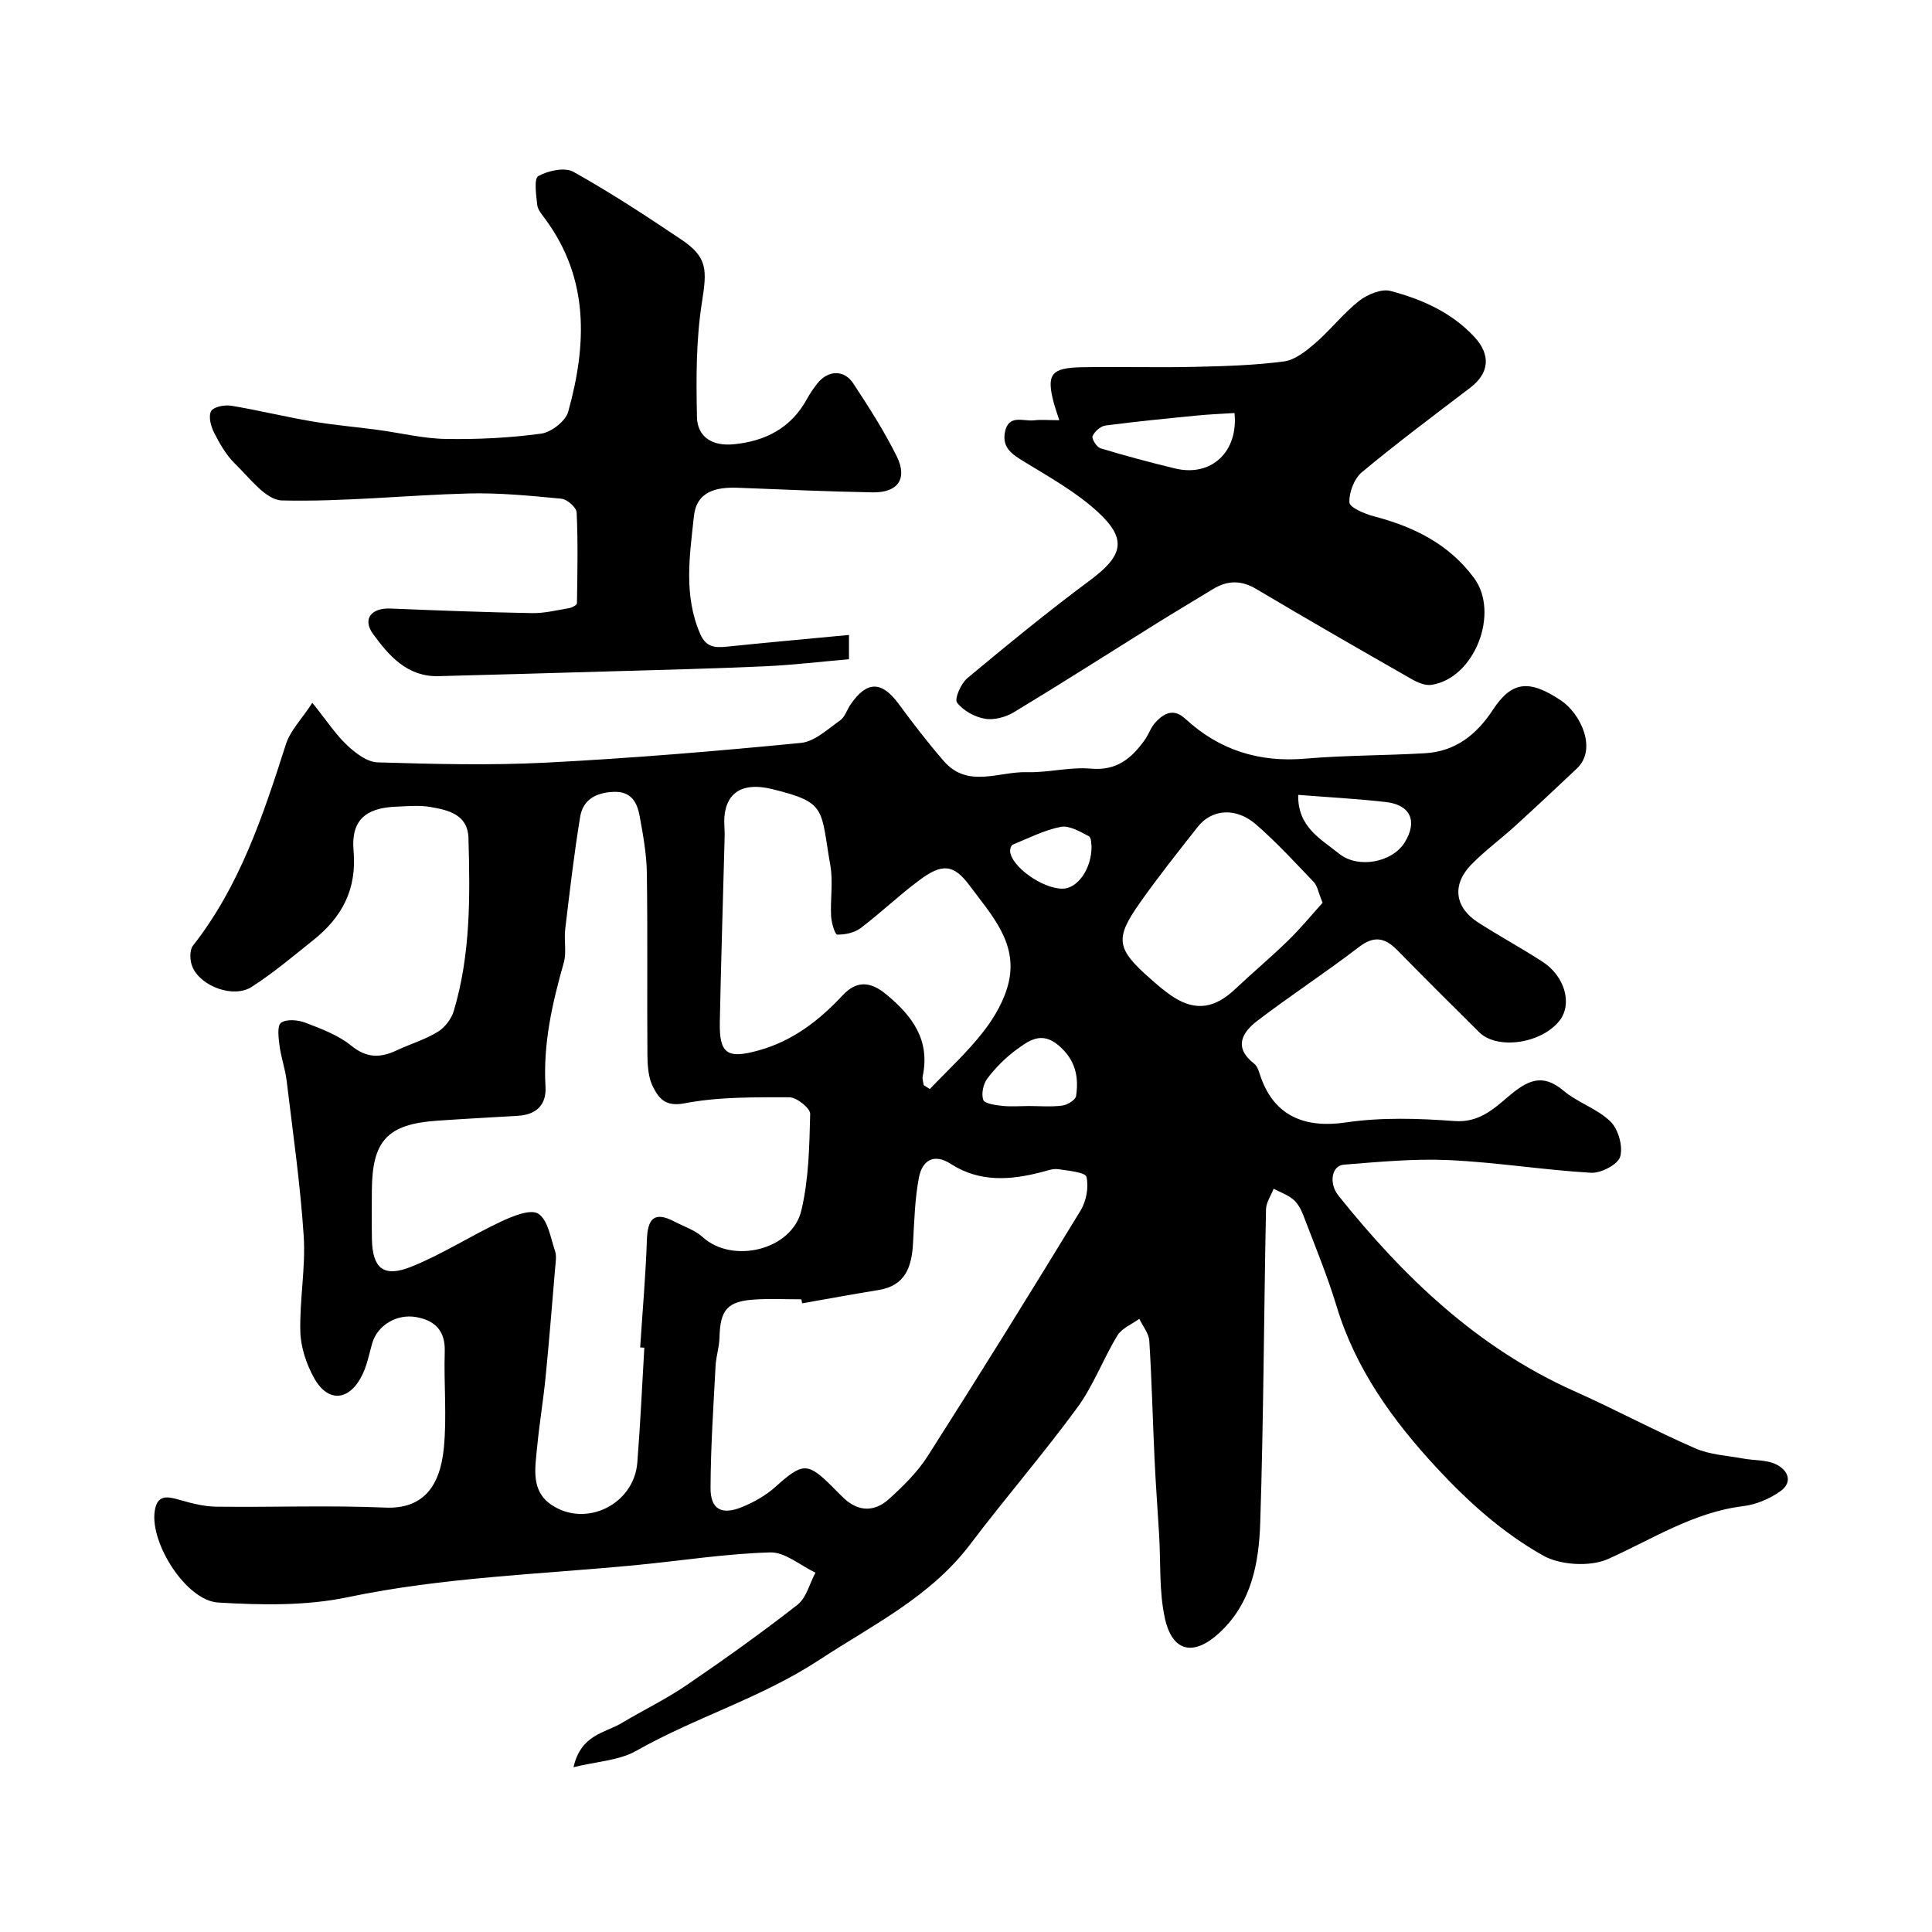
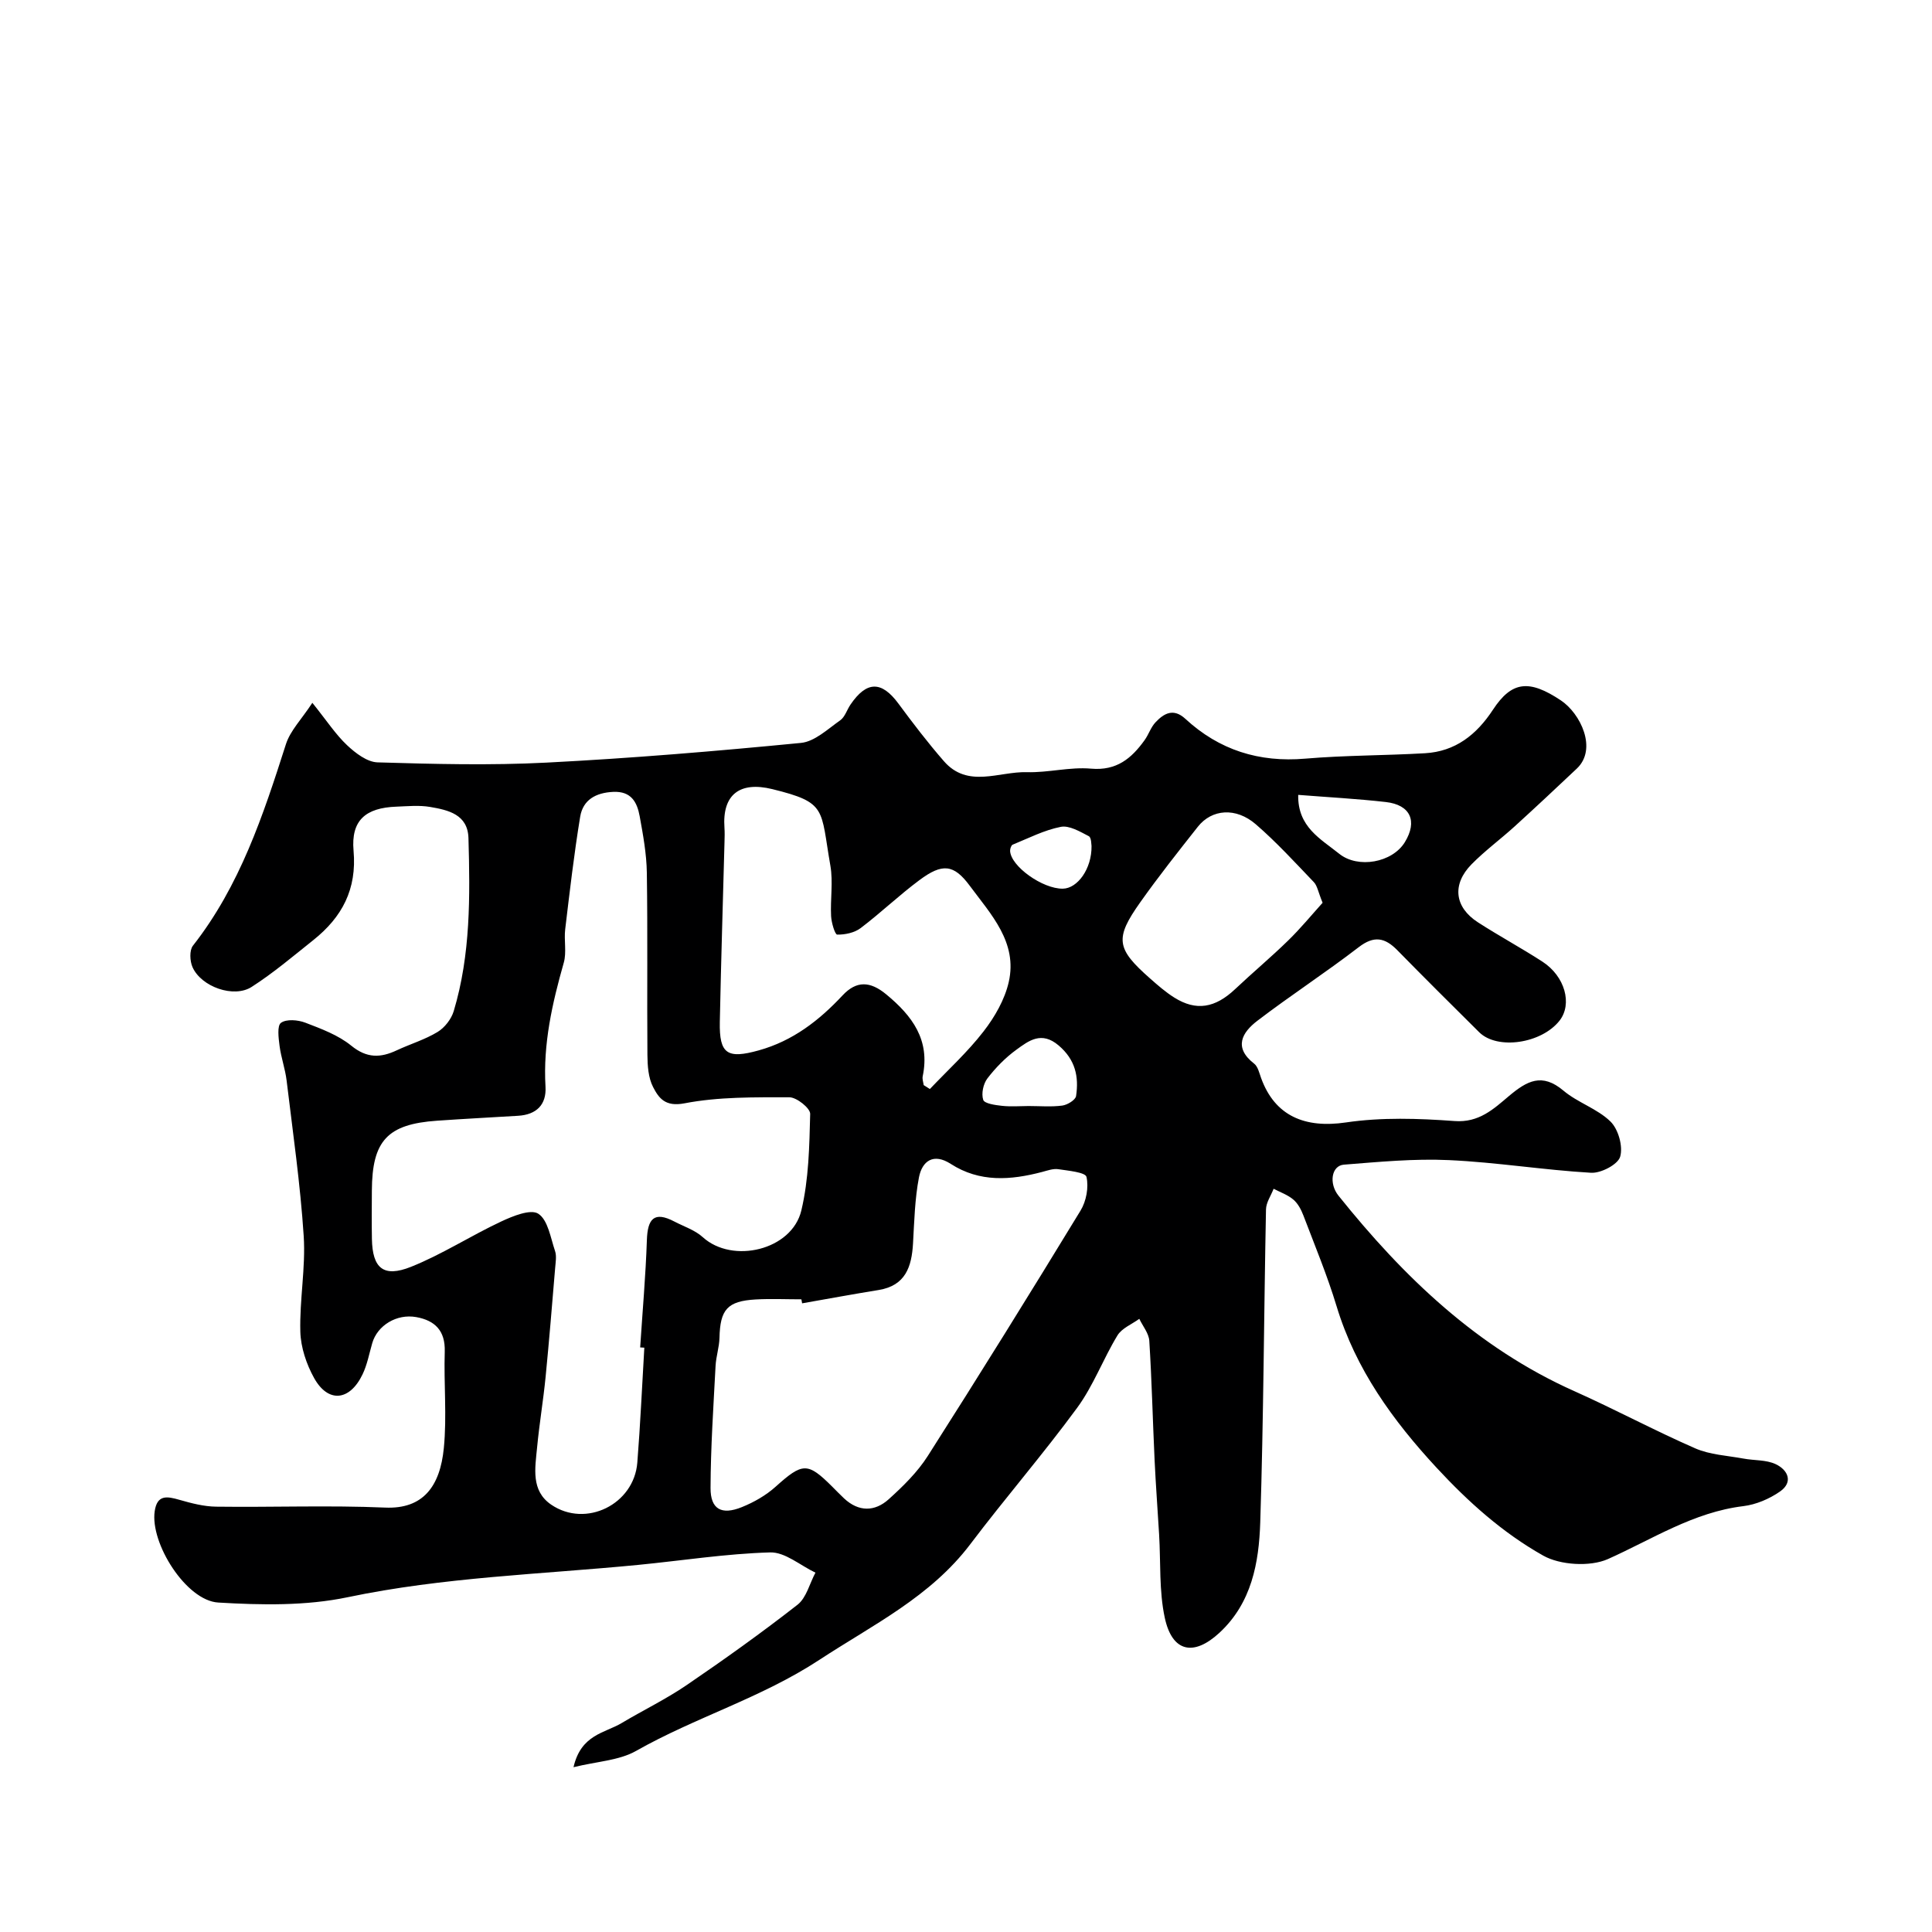
<svg xmlns="http://www.w3.org/2000/svg" enable-background="new 0 0 400 400" viewBox="0 0 400 400">
  <g fill="#000001">
    <path d="m118.74 365.88c1.55-6.79 6.48-7.06 9.95-9.13 4.45-2.66 9.16-4.93 13.43-7.84 7.82-5.33 15.54-10.84 23-16.67 1.84-1.44 2.5-4.39 3.71-6.64-3.13-1.48-6.29-4.28-9.38-4.19-9.14.26-18.25 1.7-27.37 2.59-20.06 1.95-40.23 2.52-60.11 6.69-8.64 1.81-17.89 1.63-26.78 1.1-6.65-.39-14.14-12.29-13.16-18.92.51-3.47 2.57-3.08 5.11-2.35 2.48.71 5.07 1.39 7.62 1.42 11.66.15 23.35-.31 34.99.19 7.84.34 11.36-4.38 12.14-12.32.65-6.6-.02-13.32.19-19.98.13-4.33-2.03-6.44-5.9-7.14-4.08-.73-8.06 1.75-9.11 5.39-.63 2.17-1.04 4.46-2.01 6.47-2.65 5.53-7.12 5.97-10.02.77-1.6-2.87-2.77-6.36-2.86-9.61-.18-6.58 1.12-13.23.7-19.78-.7-10.77-2.25-21.49-3.54-32.22-.29-2.41-1.15-4.76-1.46-7.17-.21-1.63-.54-4.18.3-4.78 1.13-.81 3.5-.61 5.02-.03 3.31 1.27 6.83 2.57 9.53 4.77 3.22 2.62 6.04 2.54 9.41.96 2.8-1.31 5.83-2.21 8.45-3.8 1.47-.89 2.85-2.66 3.35-4.32 3.51-11.7 3.39-23.77 3.05-35.82-.14-4.91-4.19-5.81-7.93-6.45-2.27-.39-4.66-.15-6.99-.06-6.34.23-9.43 2.8-8.87 9.12.71 8.02-2.4 13.77-8.31 18.49-4.19 3.34-8.3 6.83-12.79 9.71-3.71 2.38-10.44-.03-12.24-4.09-.56-1.26-.66-3.49.08-4.44 9.74-12.41 14.55-27.01 19.26-41.73.9-2.81 3.24-5.15 5.47-8.56 3.03 3.77 4.83 6.56 7.19 8.78 1.73 1.63 4.14 3.48 6.3 3.55 11.66.35 23.35.65 34.99.05 17.59-.9 35.16-2.37 52.69-4.08 2.84-.28 5.54-2.87 8.11-4.67.98-.69 1.39-2.16 2.12-3.24 3.36-4.95 6.45-4.95 9.93-.24 3.01 4.07 6.09 8.11 9.42 11.93 4.95 5.69 11.4 2.11 17.18 2.28 4.42.13 8.91-1.12 13.28-.73 5.3.47 8.38-2.12 11.09-5.89.85-1.18 1.3-2.69 2.28-3.72 1.75-1.86 3.72-2.96 6.16-.71 7.01 6.47 15.25 9.07 24.82 8.25 8.24-.7 16.53-.64 24.79-1.12 6.3-.36 10.69-3.84 14.08-9.01 3.9-5.94 7.5-6.3 14.05-1.94 4.08 2.71 7.63 10.07 3.3 14.14-4.26 4.02-8.54 8.03-12.87 11.97-2.93 2.66-6.14 5.02-8.91 7.83-4.09 4.16-3.54 8.88 1.31 12.01 4.38 2.83 8.98 5.31 13.35 8.14 4.69 3.03 6.25 8.78 3.56 12.22-3.74 4.76-12.89 6.11-16.64 2.4-5.68-5.63-11.35-11.27-16.95-16.98-2.56-2.61-4.81-3.08-8-.62-6.85 5.27-14.12 9.99-20.99 15.24-3.13 2.4-4.99 5.5-.65 8.87.78.61 1.06 1.94 1.44 2.98 2.86 7.88 9.09 10.44 17.56 9.19 7.36-1.09 15.03-.84 22.49-.29 5.07.38 8.12-2.53 11.24-5.16 3.77-3.17 6.86-4.88 11.31-1.13 2.95 2.49 7.02 3.73 9.74 6.4 1.62 1.59 2.62 5.15 2 7.27-.47 1.62-3.98 3.45-6.03 3.33-9.81-.57-19.57-2.17-29.39-2.62-7.23-.34-14.54.37-21.78.94-2.58.2-3.15 3.88-1.13 6.41 13.49 16.84 28.76 31.51 48.81 40.47 8.44 3.77 16.6 8.16 25.07 11.86 3.05 1.33 6.61 1.49 9.96 2.11 2.24.42 4.72.23 6.69 1.16 2.51 1.18 3.71 3.7.88 5.67-2.19 1.52-4.95 2.7-7.58 3.02-10.33 1.25-18.88 6.87-28.04 10.96-3.69 1.64-9.92 1.25-13.4-.72-8.46-4.77-15.51-11.12-22.04-18.16-9.09-9.81-16.79-20.44-20.74-33.49-1.93-6.37-4.5-12.55-6.87-18.78-.46-1.2-1.13-2.48-2.08-3.28-1.16-.99-2.7-1.51-4.08-2.24-.55 1.43-1.56 2.85-1.58 4.29-.43 21.6-.5 43.2-1.19 64.79-.27 8.33-1.76 16.66-8.45 22.85-5.32 4.92-9.77 4.03-11.31-3.08-1.21-5.59-.83-11.52-1.18-17.3-.3-5.1-.69-10.2-.93-15.3-.39-8.25-.58-16.52-1.1-24.77-.1-1.55-1.35-3.04-2.07-4.55-1.54 1.12-3.6 1.93-4.52 3.43-2.97 4.88-4.98 10.4-8.33 14.97-7.06 9.63-14.9 18.68-22.11 28.22-8.28 10.96-20.17 16.7-31.29 23.99-12.04 7.9-25.65 11.88-37.94 18.85-3.52 1.99-8.04 2.16-12.95 3.37zm14.66-86.86c-.29-.02-.57-.04-.86-.05.48-7.42 1.14-14.83 1.39-22.25.15-4.35 1.47-6.03 5.7-3.81 1.99 1.04 4.27 1.77 5.88 3.24 6.16 5.58 18.44 2.69 20.4-5.54 1.54-6.46 1.66-13.3 1.83-19.99.03-1.17-2.8-3.44-4.31-3.44-7.26 0-14.65-.11-21.71 1.25-3.99.77-5.32-1.07-6.5-3.36-1-1.92-1.16-4.42-1.18-6.67-.1-12.58.07-25.16-.12-37.73-.06-3.9-.78-7.82-1.48-11.67-.53-2.89-1.73-5.23-5.49-5.05-3.61.17-6.25 1.65-6.83 5.14-1.27 7.72-2.17 15.51-3.1 23.29-.28 2.3.32 4.78-.3 6.95-2.39 8.4-4.3 16.82-3.78 25.66.22 3.74-1.89 5.79-5.66 6.02-5.6.34-11.19.63-16.79 1.02-10.28.71-13.45 4.13-13.5 14.48-.02 3.33-.05 6.66.01 9.99.11 6.06 2.37 8.07 8.1 5.78 6.43-2.57 12.33-6.41 18.62-9.36 2.43-1.14 6.14-2.66 7.73-1.63 2 1.3 2.54 4.99 3.47 7.73.35 1.04.11 2.32.02 3.48-.63 7.53-1.24 15.07-1.98 22.59-.48 4.87-1.3 9.71-1.76 14.59-.41 4.26-1.32 8.96 2.93 11.85 7.16 4.87 17.14-.07 17.82-8.72.63-7.94.98-15.87 1.45-23.79zm32.67-9.18c-.05-.28-.1-.55-.15-.83-3.16 0-6.34-.15-9.49.03-5.85.34-7.34 2.1-7.47 7.95-.05 1.94-.71 3.86-.81 5.81-.44 8.42-1.01 16.84-1.04 25.26-.02 4.42 2.27 5.68 6.49 3.97 2.5-1.01 4.99-2.43 6.98-4.22 5.57-5 6.61-5.12 11.7-.04.82.82 1.63 1.66 2.48 2.46 3.02 2.82 6.35 2.77 9.23.18 2.98-2.69 5.96-5.61 8.1-8.97 10.72-16.81 21.24-33.76 31.62-50.79 1.19-1.94 1.73-4.84 1.23-6.99-.22-.95-3.76-1.28-5.83-1.59-1.07-.16-2.25.28-3.35.57-6.51 1.71-12.91 2.2-18.92-1.67-3.58-2.31-5.92-.6-6.58 2.79-.86 4.48-.97 9.12-1.23 13.7-.28 4.81-1.55 8.71-7.1 9.62-5.3.86-10.58 1.83-15.86 2.76zm25.17-45.18c.43.27.85.54 1.28.81 3.74-3.94 7.8-7.64 11.11-11.92 2.32-2.99 4.39-6.59 5.22-10.23 1.87-8.23-3.7-14.02-8.07-19.93-3.32-4.49-5.69-4.69-10.41-1.18-4.2 3.12-8.01 6.78-12.18 9.94-1.28.97-3.23 1.38-4.86 1.35-.46-.01-1.19-2.46-1.26-3.82-.18-3.48.44-7.07-.15-10.46-2.07-11.81-.63-13.04-12.02-15.84-6.79-1.67-10.39 1.18-9.91 7.98.07.99.04 2 .01 2.99-.33 12.41-.72 24.82-.97 37.23-.13 6.66 1.55 7.7 8.06 5.89 7.05-1.96 12.49-6.18 17.36-11.39 2.87-3.07 5.7-2.96 9.02-.22 5.42 4.47 9.13 9.45 7.57 16.95-.13.59.12 1.24.2 1.85zm82.59-37.75c-.93-2.27-1.1-3.53-1.81-4.27-3.91-4.09-7.75-8.29-12.02-11.98-4.12-3.56-9.1-3.16-12 .51-4.06 5.14-8.13 10.28-11.91 15.62-5.34 7.54-4.99 9.61 2.03 15.8 1.6 1.41 3.22 2.83 5.01 3.95 4.53 2.84 8.44 2.17 12.61-1.77 3.6-3.4 7.41-6.58 10.95-10.04 2.59-2.52 4.9-5.34 7.14-7.82zm-5.05-22.34c-.14 6.65 4.64 9.1 8.5 12.2 3.88 3.11 10.98 1.84 13.58-2.41 2.66-4.35 1.17-7.73-3.95-8.31-6-.68-12.05-1-18.13-1.48zm-55.84 64.42c2.33 0 4.69.21 6.98-.09 1.07-.14 2.75-1.16 2.87-1.98.6-4.01-.14-7.52-3.61-10.47-3.56-3.03-6.19-.98-8.76.89-2.26 1.64-4.3 3.73-6 5.95-.85 1.12-1.28 3.15-.85 4.43.26.77 2.49 1.08 3.87 1.23 1.82.2 3.67.05 5.5.04zm13.05-53.84c-.06-.25-.01-1.74-.57-2.03-1.82-.94-4.03-2.27-5.79-1.93-3.44.67-6.68 2.35-9.97 3.69-.31.13-.54.85-.53 1.28.13 3.19 6.74 7.9 10.92 7.83 3.03-.04 6.01-4.11 5.94-8.84z" />
-     <path d="m175.77 131.46v5.03c-5.94.51-11.66 1.2-17.4 1.46-10.59.48-21.2.73-31.8 1.04-11.93.35-23.86.69-35.8 1-6.46.16-10.26-4.24-13.54-8.74-2.26-3.11-.33-5.42 3.6-5.26 9.76.4 19.51.77 29.27.95 2.58.05 5.19-.6 7.77-1.04.59-.1 1.58-.65 1.58-1 .1-6.27.23-12.55-.06-18.81-.05-1.04-1.99-2.73-3.17-2.84-6.4-.61-12.85-1.25-19.27-1.08-12.87.34-25.75 1.75-38.59 1.44-3.32-.08-6.72-4.71-9.72-7.62-1.83-1.78-3.18-4.17-4.35-6.48-.66-1.3-1.17-3.37-.57-4.4.53-.9 2.79-1.33 4.14-1.11 5.6.92 11.13 2.29 16.73 3.24 4.51.77 9.09 1.15 13.63 1.76 4.69.63 9.36 1.8 14.05 1.88 6.59.11 13.24-.21 19.77-1.1 2.09-.28 5.06-2.59 5.6-4.53 3.85-13.84 4.39-27.48-4.73-39.87-.67-.92-1.56-1.91-1.68-2.95-.23-2.05-.71-5.46.22-5.97 2.02-1.13 5.46-1.89 7.26-.89 7.67 4.28 15.04 9.12 22.34 14.02 5.48 3.68 5.34 6.27 4.27 13.05-1.22 7.77-1.19 15.8-1.02 23.7.09 4.28 3.35 6.07 7.63 5.64 6.59-.65 11.87-3.38 15.15-9.39.62-1.14 1.38-2.23 2.19-3.25 2.17-2.71 5.48-2.85 7.38.03 3.22 4.9 6.42 9.87 9.01 15.11 2.3 4.64.23 7.55-4.98 7.46-9.26-.17-18.53-.59-27.79-.95-4.49-.18-8.66.65-9.22 5.89-.88 8.13-2.17 16.34 1.28 24.33 1.19 2.75 2.98 2.94 5.47 2.68 8.33-.86 16.64-1.6 25.35-2.43z" />
-     <path d="m219.31 87c-.53-1.67-.86-2.57-1.11-3.49-1.6-6.03-.64-7.37 5.87-7.48 7.66-.13 15.33.1 22.99-.07 6.27-.14 12.57-.31 18.77-1.13 2.33-.31 4.64-2.2 6.55-3.85 3.14-2.72 5.73-6.1 8.98-8.66 1.72-1.35 4.63-2.58 6.53-2.08 6.48 1.71 12.63 4.42 17.36 9.51 3.46 3.73 3.1 7.51-.85 10.52-7.54 5.75-15.15 11.43-22.43 17.49-1.6 1.33-2.68 4.18-2.59 6.26.05 1.05 3.14 2.37 5.05 2.87 8.25 2.16 15.52 5.7 20.75 12.77 5.37 7.26.11 20.78-8.8 22.13-1.29.2-2.89-.48-4.11-1.18-10.76-6.15-21.51-12.32-32.15-18.65-3.16-1.88-5.99-1.82-9 .01-3.89 2.38-7.82 4.71-11.69 7.12-9.81 6.12-19.56 12.35-29.45 18.33-1.71 1.04-4.14 1.72-6.04 1.39-2.13-.36-4.53-1.68-5.8-3.35-.57-.75.81-3.94 2.12-5.04 8.31-6.92 16.68-13.79 25.36-20.23 6.88-5.11 7.86-8.53 1.6-14.26-4.49-4.11-10-7.17-15.24-10.38-2.44-1.5-4.53-2.84-3.92-6.06.73-3.84 3.85-2.18 6.07-2.47 1.43-.17 2.93-.02 5.18-.02zm36.28-1.49c-2.79.18-5.23.27-7.65.51-6.36.63-12.72 1.24-19.05 2.08-1.02.13-2.26 1.23-2.69 2.2-.23.53.86 2.27 1.64 2.51 5.11 1.55 10.29 2.94 15.48 4.19 7.51 1.79 13.09-3.5 12.27-11.49z" />
  </g>
</svg>